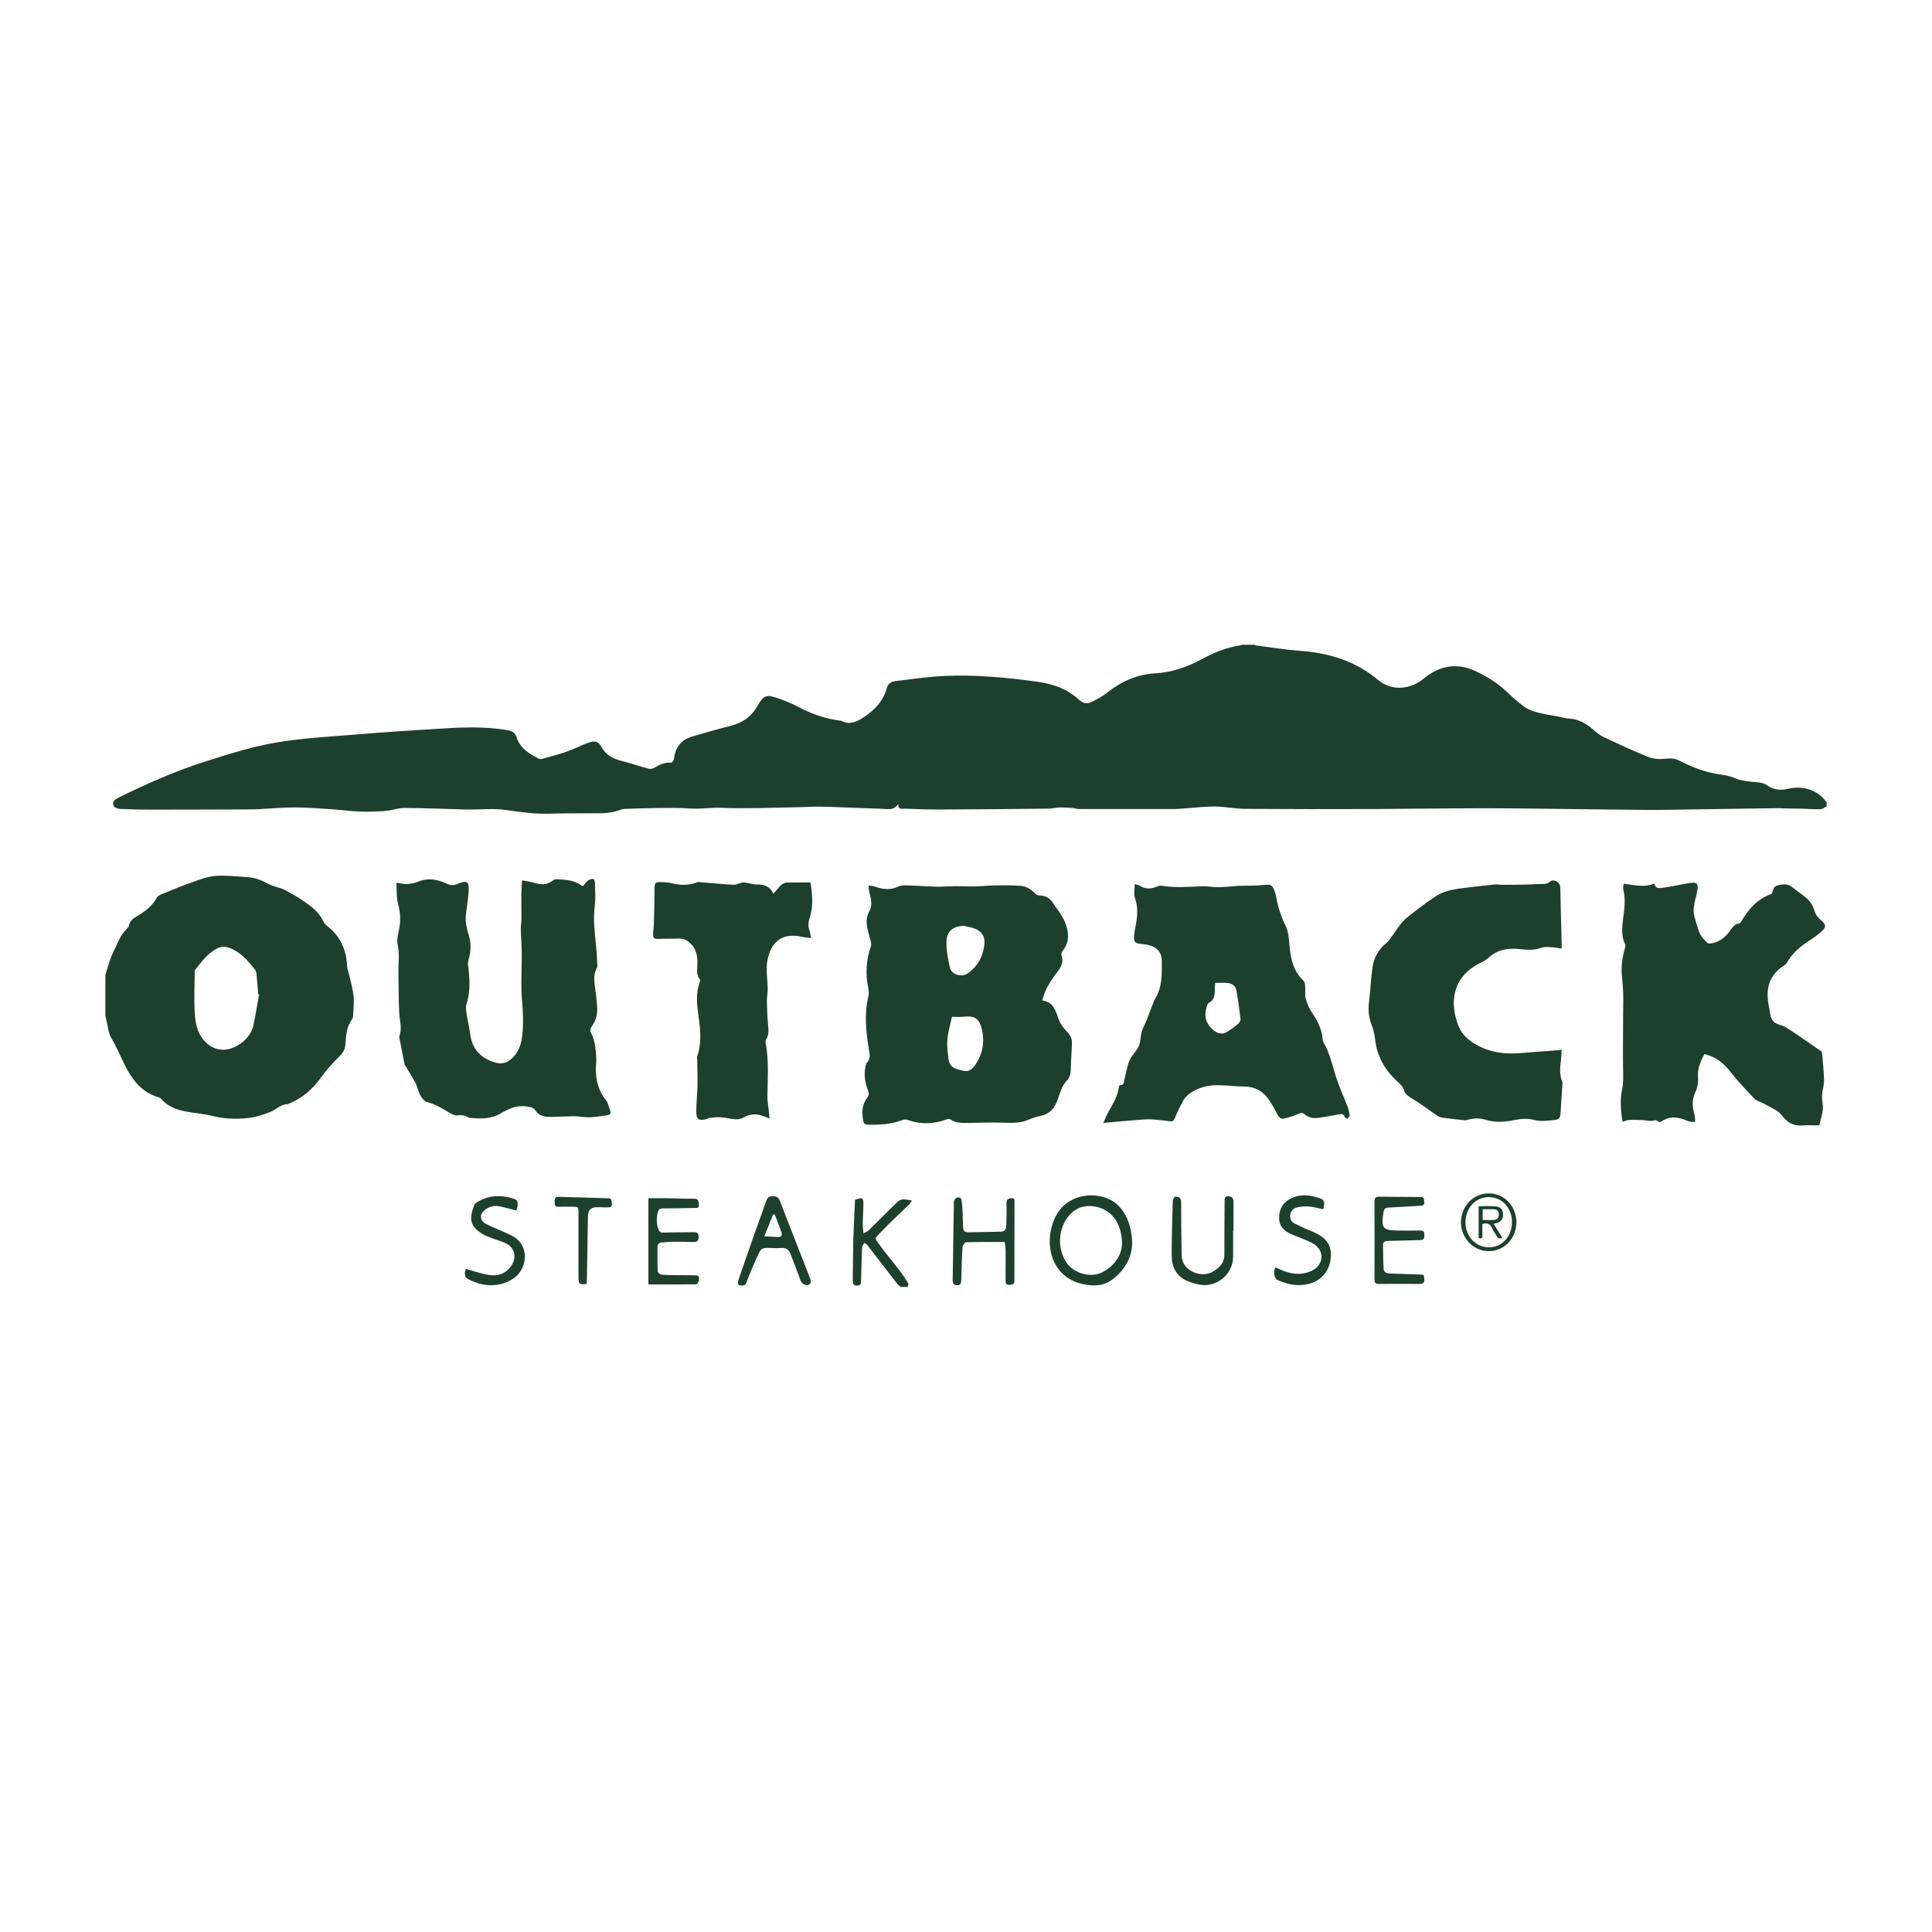
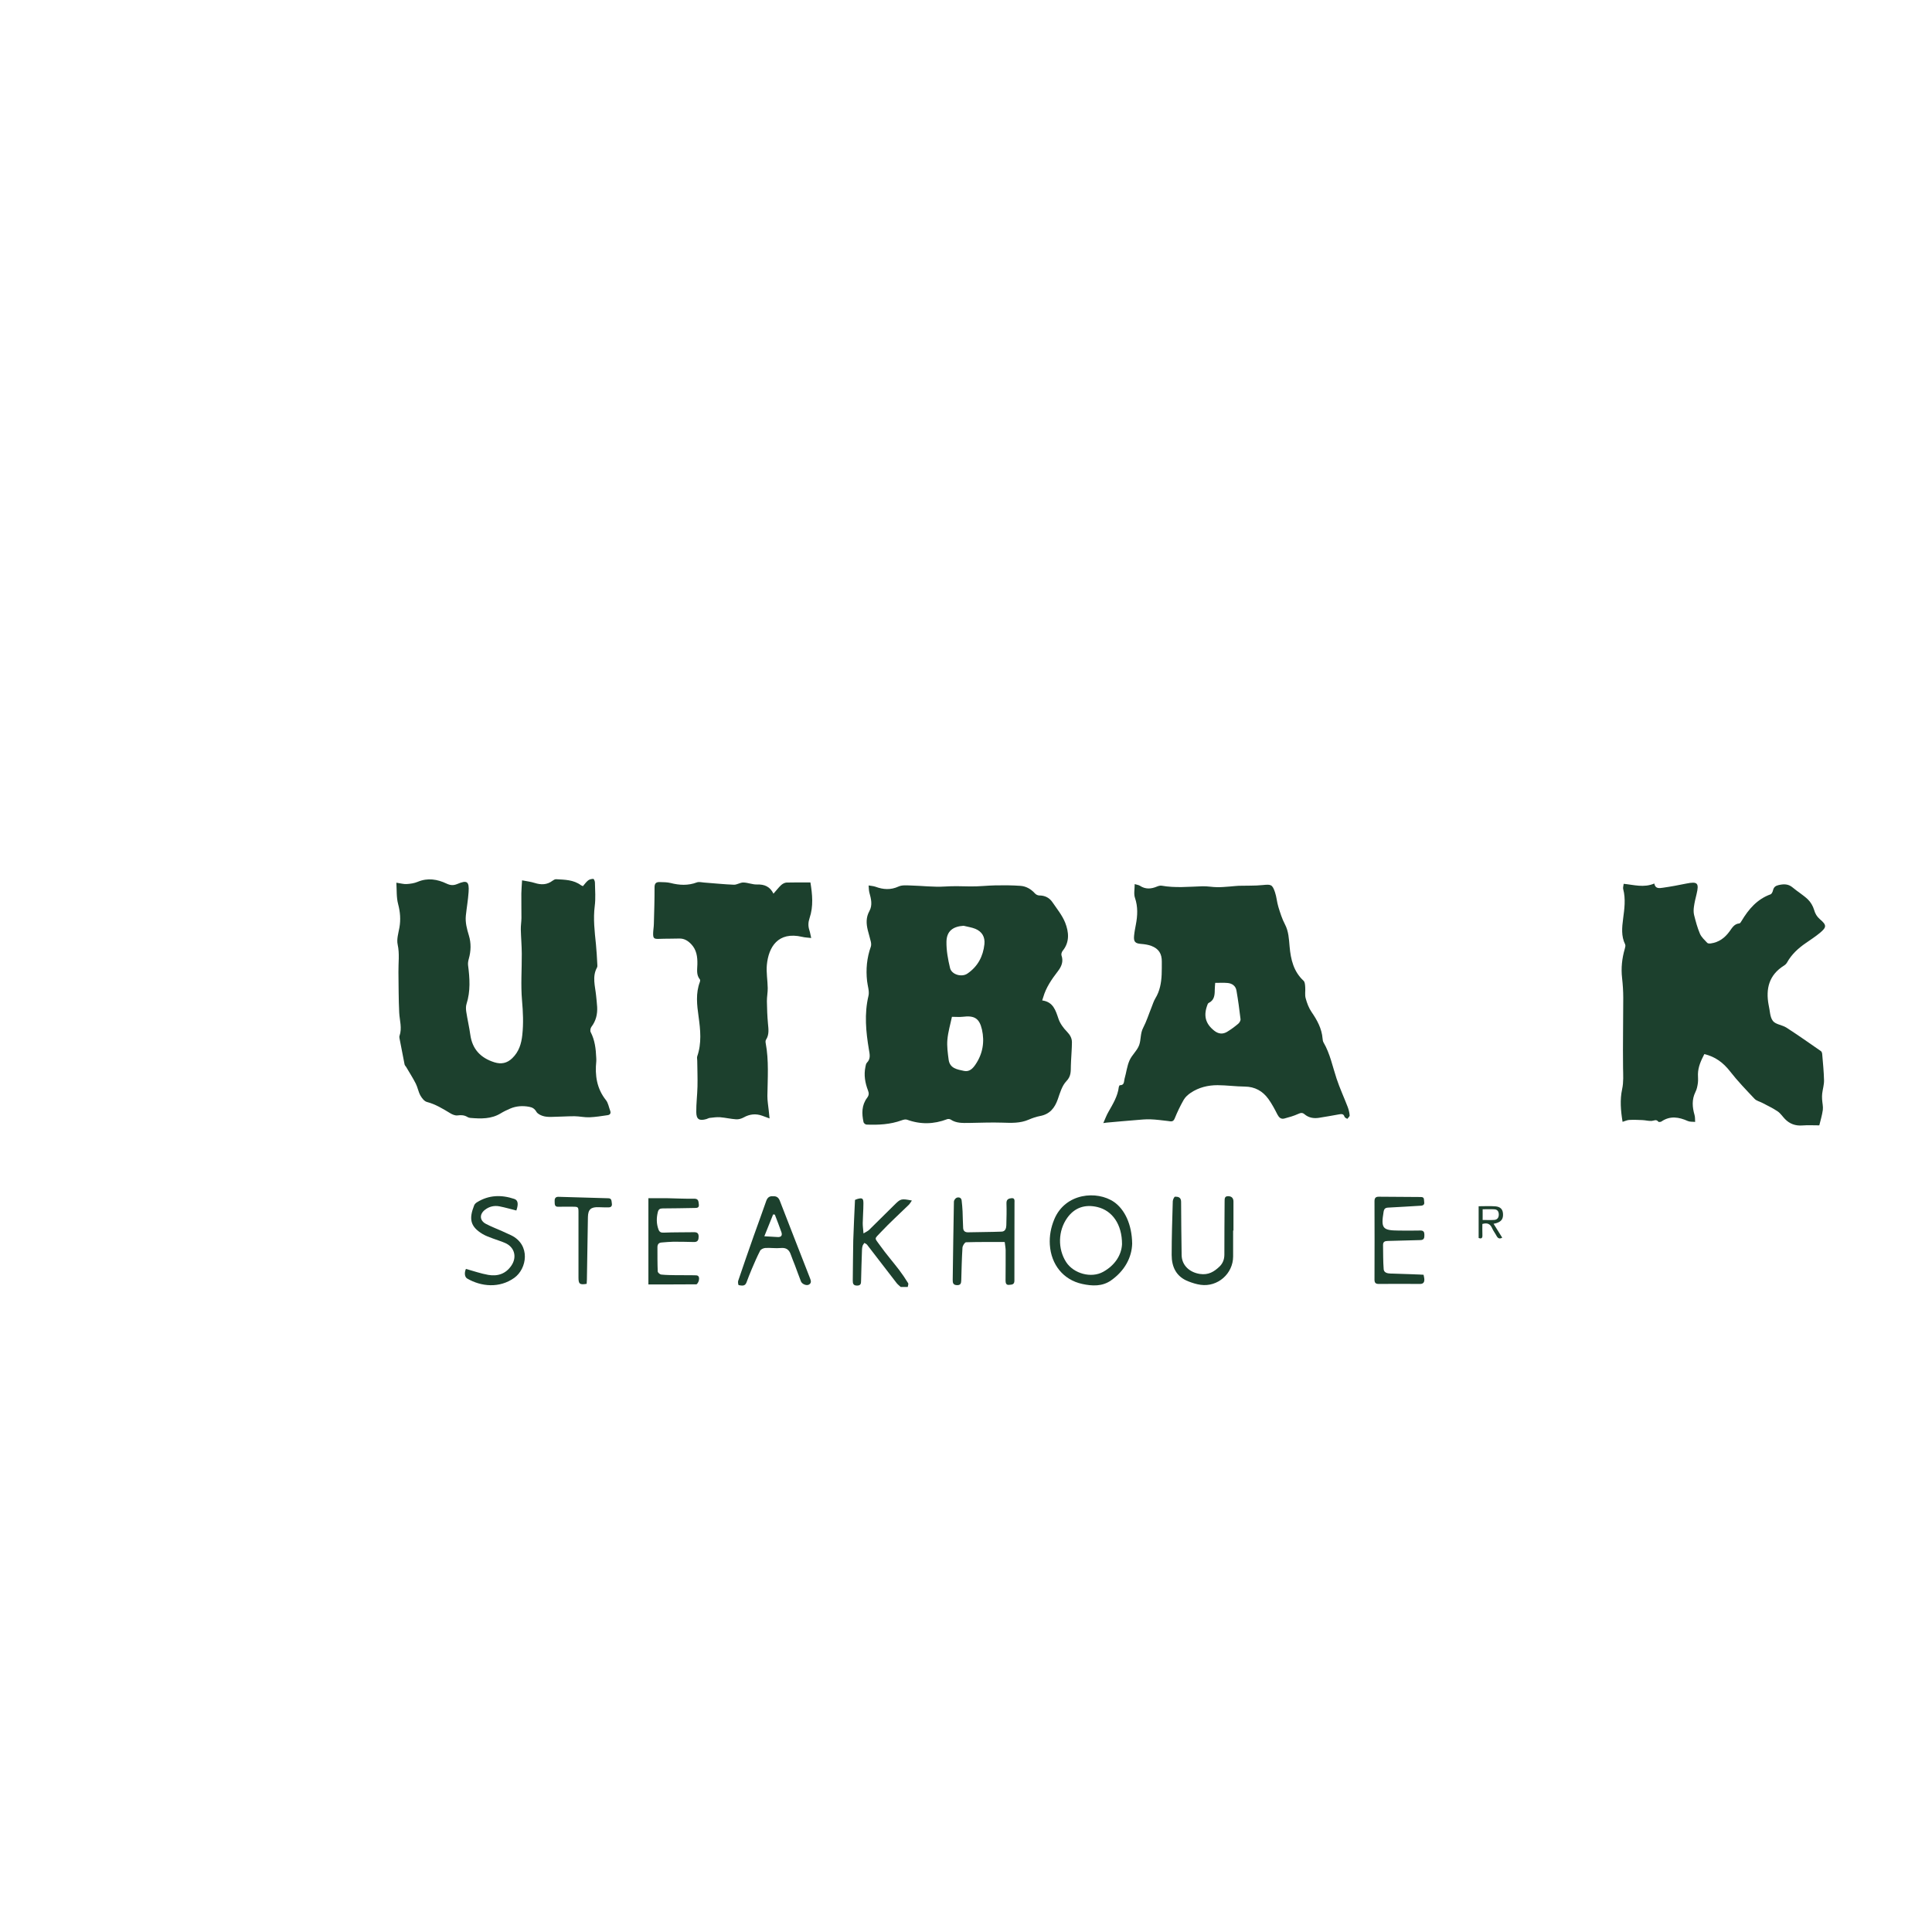
<svg xmlns="http://www.w3.org/2000/svg" version="1.1" id="Layer_1" x="0px" y="0px" viewBox="0 0 399.6 399.6" style="enable-background:new 0 0 399.6 399.6;" xml:space="preserve">
  <style type="text/css">
	.st0{fill:#1C402D;}
</style>
  <g id="OwVh1K.tif">
    <g>
-       <path class="st0" d="M377.8,166.79c-0.42,0.2-0.84,0.57-1.27,0.58c-1.3,0.04-2.6-0.07-3.9-0.11c-0.57-0.02-1.14-0.01-1.71-0.02    c-0.78-0.01-1.56-0.03-2.34-0.05c-0.21,0-0.42-0.04-0.63-0.04c-5.89,0.09-11.78,0.18-17.67,0.26c-3.25,0.05-6.5,0.12-9.75,0.1    c-5.44-0.03-10.87-0.12-16.31-0.18c-5.9-0.06-11.79-0.17-17.69-0.16c-7.35,0.01-14.71,0.13-22.06,0.16    c-8.96,0.03-17.92,0.03-26.88-0.03c-2.09-0.01-4.17-0.46-6.26-0.49c-2.02-0.02-4.05,0.24-6.08,0.38    c-0.79,0.05-1.57,0.14-2.36,0.14c-6.6,0.01-13.19,0.01-19.79,0c-0.44,0-0.88-0.2-1.32-0.23c-0.89-0.06-1.79-0.11-2.69-0.09    c-0.69,0.02-1.37,0.23-2.06,0.24c-7.41,0.08-14.83,0.15-22.24,0.18c-2.52,0.01-5.05-0.05-7.56-0.17    c-0.53-0.02-1.49,0.35-1.45-0.99c-0.86,1.42-2.15,1.06-3.31,1.02c-4.22-0.13-8.43-0.34-12.65-0.45c-1.7-0.04-3.4,0.11-5.1,0.13    c-5.22,0.08-10.46,0.32-15.67,0.11c-2.18-0.09-4.3,0.32-6.47,0.14c-2.17-0.18-4.37-0.12-6.56-0.1c-2.22,0.02-4.44,0.11-6.65,0.18    c-0.33,0.01-0.68,0.05-0.98,0.17c-1.76,0.71-3.6,0.76-5.46,0.75c-3.16-0.01-6.32-0.01-9.48,0.08c-3.06,0.09-6.04-0.38-9.05-0.79    c-2.34-0.32-4.76-0.07-7.14-0.08c-0.46,0-0.91,0-1.37-0.01c-4.09-0.11-8.18-0.29-12.27-0.31c-1.28-0.01-2.56,0.5-3.85,0.61    c-1.74,0.14-3.5,0.2-5.24,0.14c-1.97-0.07-3.92-0.35-5.89-0.48c-2.57-0.17-5.15-0.37-7.73-0.38c-2.38-0.01-4.76,0.23-7.15,0.35    c-0.61,0.03-1.21,0.06-1.82,0.06c-6.59,0.02-13.19,0.05-19.78,0.05c-2.42,0-4.85-0.04-7.27-0.14c-0.49-0.02-1.23-0.28-1.39-0.64    c-0.39-0.87,0.29-1.35,1.02-1.71c5.83-2.87,11.78-5.51,17.97-7.47c4.79-1.52,9.63-3.07,14.57-3.91    c5.88-0.99,11.89-1.28,17.85-1.77c4.99-0.42,10-0.72,15-1.04c5.07-0.33,10.13-0.64,15.18,0.28c0.88,0.16,1.47,0.51,1.76,1.45    c0.7,2.25,2.56,3.37,4.51,4.37c0.2,0.1,0.49,0.15,0.71,0.09c1.69-0.47,3.39-0.89,5.04-1.47c1.57-0.55,3.06-1.32,4.63-1.9    c1.21-0.45,2.06-0.26,2.66,0.87c0.97,1.85,2.56,2.52,4.42,2.98c1.79,0.45,3.54,1.08,5.32,1.55c0.38,0.1,0.9-0.03,1.26-0.24    c1.04-0.59,2.07-1.14,3.34-0.99c0.17,0.02,0.42-0.29,0.55-0.49c0.11-0.17,0.1-0.41,0.14-0.62c0.35-2.18,1.53-3.67,3.68-4.3    c2.59-0.75,5.18-1.53,7.8-2.17c2.52-0.61,4.44-1.87,5.76-4.18c1.31-2.28,1.87-2.41,4.37-1.54c1.4,0.49,2.79,1.05,4.1,1.75    c2.65,1.42,5.44,2.39,8.41,2.81c0.18,0.03,0.38,0.02,0.54,0.1c1.63,0.84,2.98,0.22,4.39-0.68c2.37-1.51,4.2-3.39,4.95-6.16    c0.25-0.93,0.94-1.32,1.81-1.42c3.23-0.37,6.45-0.88,9.69-1.04c6.67-0.33,13.3,0.28,19.89,1.22c1.55,0.22,3.12,0.62,4.56,1.23    c1.34,0.57,2.64,1.4,3.71,2.38c0.83,0.76,1.62,1.02,2.52,0.6c1.17-0.55,2.34-1.17,3.35-1.97c2.93-2.34,6.17-3.8,9.96-4.02    c3.45-0.2,6.67-1.3,9.68-2.95c2.51-1.37,5.09-2.42,7.92-2.83c0.08-0.01,0.15-0.09,0.23-0.13c0.91,0,1.82,0,2.74,0    c0.11,0.05,0.22,0.12,0.33,0.14c3.01,0.38,6.01,0.89,9.04,1.11c6,0.43,11.52,2.11,16.18,6.03c3.07,2.58,7.01,1.74,9.4-0.26    c3.14-2.62,6.78-3.42,10.7-1.6c2.53,1.17,4.82,2.66,6.84,4.6c1.11,1.07,2.29,2.1,3.56,2.98c0.76,0.53,1.74,0.81,2.66,1.05    c1.38,0.35,2.79,0.55,4.19,0.81c0.75,0.14,1.48,0.38,2.23,0.42c1.93,0.11,3.45,1.01,4.86,2.24c0.68,0.59,1.41,1.19,2.21,1.57    c3.05,1.43,6.1,2.86,9.22,4.11c1.04,0.42,2.32,0.51,3.45,0.38c1.07-0.12,2-0.12,2.97,0.38c2.57,1.33,5.24,2.38,8.13,2.81    c1.1,0.17,2.25,0.33,3.26,0.77c1.12,0.48,2.24,0.66,3.42,0.78c1.11,0.11,2.41,0.1,3.24,0.68c1.42,1.01,2.76,1.17,4.35,0.8    c3.37-0.77,6.35,0.3,8.1,2.85C377.8,166.3,377.8,166.55,377.8,166.79z" />
-       <path class="st0" d="M21.8,201.62c0.37-1.18,0.7-2.36,1.12-3.52c0.28-0.79,0.69-1.53,1.04-2.29c0.35-0.74,0.67-1.5,1.08-2.2    c0.31-0.52,0.75-0.96,1.13-1.44c0.16-0.2,0.42-0.39,0.46-0.62c0.16-0.93,0.75-1.49,1.52-1.94c1.72-1,3.31-2.12,4.29-3.97    c0.23-0.43,0.92-0.65,1.44-0.87c1.9-0.78,3.8-1.57,5.74-2.25c1.56-0.55,3.16-1.19,4.78-1.34c2.04-0.18,4.12,0.07,6.18,0.19    c0.9,0.06,1.83,0.17,2.69,0.44c0.88,0.28,1.69,0.78,2.55,1.17c0.32,0.14,0.65,0.25,0.98,0.36c0.67,0.23,1.38,0.36,1.99,0.68    c1.33,0.7,2.66,1.43,3.9,2.28c1.62,1.12,3.24,2.27,4.12,4.15c0.18,0.39,0.47,0.78,0.81,1.04c2.75,2.1,4.03,4.92,4.17,8.33    c0.03,0.72,0.35,1.43,0.51,2.15c0.3,1.38,0.71,2.76,0.84,4.15c0.12,1.32-0.05,2.67-0.11,4.01c-0.01,0.2-0.05,0.44-0.16,0.6    c-1.12,1.53-1.32,3.31-1.41,5.11c-0.05,1.1-0.46,1.87-1.27,2.66c-1.41,1.37-2.72,2.87-3.87,4.46c-1.71,2.35-3.78,4.17-6.48,5.27    c-0.11,0.05-0.22,0.15-0.33,0.15c-1.45-0.03-2.36,1.12-3.56,1.59c-1.51,0.59-3.11,1.11-4.71,1.28c-2.47,0.27-4.95,0.17-7.41-0.46    c-1.78-0.45-3.65-0.55-5.46-0.91c-1.93-0.38-3.75-1.04-5.06-2.65c-0.14-0.17-0.4-0.26-0.63-0.32c-2.11-0.59-3.72-1.88-5.02-3.59    c-0.48-0.63-0.92-1.29-1.3-1.98c-1.16-2.15-2.03-4.44-3.3-6.56c-0.67-1.12-0.75-2.6-1.09-3.91c-0.07-0.29-0.12-0.59-0.18-0.88    C21.8,207.22,21.8,204.42,21.8,201.62z M53.59,205.67c-0.06-0.02-0.12-0.03-0.19-0.05c-0.09-1.18-0.17-2.36-0.29-3.54    c-0.05-0.51-0.05-1.12-0.33-1.48c-1.44-1.84-2.96-3.62-5.24-4.52c-1.01-0.4-1.92-0.34-2.86,0.2c-1.82,1.04-3.03,2.68-4.28,4.28    c-0.09,0.11-0.12,0.28-0.12,0.43c-0.02,2.78-0.17,5.57-0.01,8.34c0.12,2.08,0.42,4.14,1.96,5.9c2,2.29,4.69,2.34,6.96,0.98    c1.59-0.95,2.84-2.32,3.24-4.22C52.87,209.89,53.21,207.77,53.59,205.67z" />
-       <path class="st0" d="M186.3,266.19c-0.28-0.26-0.6-0.5-0.84-0.8c-2.05-2.64-4.07-5.3-6.12-7.94c-0.13-0.17-0.37-0.25-0.56-0.37    c-0.12,0.19-0.29,0.37-0.36,0.58c-0.09,0.25-0.12,0.53-0.13,0.8c-0.07,2.13-0.15,4.25-0.19,6.38c-0.01,0.6-0.02,1.06-0.83,1.06    c-0.77,0-0.9-0.4-0.89-1.04c0.05-2.76,0.03-5.53,0.1-8.29c0.08-2.79,0.24-5.58,0.36-8.39c0.15-0.06,0.28-0.13,0.42-0.17    c1.1-0.32,1.33-0.19,1.32,0.94c0,1.34-0.12,2.67-0.14,4.01c-0.01,0.63,0.09,1.25,0.16,2.15c0.52-0.32,0.89-0.47,1.16-0.73    c1.74-1.7,3.46-3.41,5.19-5.13c1.35-1.34,1.43-1.37,3.66-0.94c-0.26,0.36-0.43,0.68-0.68,0.92c-1.91,1.87-3.9,3.66-5.73,5.61    c-1.44,1.53-1.38,1.08-0.14,2.82c1.23,1.73,2.64,3.34,3.93,5.03c0.66,0.87,1.27,1.78,1.84,2.71c0.11,0.18-0.05,0.53-0.08,0.79    C187.28,266.19,186.79,266.19,186.3,266.19z" />
+       <path class="st0" d="M186.3,266.19c-0.28-0.26-0.6-0.5-0.84-0.8c-2.05-2.64-4.07-5.3-6.12-7.94c-0.13-0.17-0.37-0.25-0.56-0.37    c-0.12,0.19-0.29,0.37-0.36,0.58c-0.09,0.25-0.12,0.53-0.13,0.8c-0.07,2.13-0.15,4.25-0.19,6.38c-0.01,0.6-0.02,1.06-0.83,1.06    c-0.77,0-0.9-0.4-0.89-1.04c0.05-2.76,0.03-5.53,0.1-8.29c0.08-2.79,0.24-5.58,0.36-8.39c0.15-0.06,0.28-0.13,0.42-0.17    c1.1-0.32,1.33-0.19,1.32,0.94c0,1.34-0.12,2.67-0.14,4.01c-0.01,0.63,0.09,1.25,0.16,2.15c0.52-0.32,0.89-0.47,1.16-0.73    c1.74-1.7,3.46-3.41,5.19-5.13c1.35-1.34,1.43-1.37,3.66-0.94c-0.26,0.36-0.43,0.68-0.68,0.92c-1.91,1.87-3.9,3.66-5.73,5.61    c-1.44,1.53-1.38,1.08-0.14,2.82c1.23,1.73,2.64,3.34,3.93,5.03c0.66,0.87,1.27,1.78,1.84,2.71c0.11,0.18-0.05,0.53-0.08,0.79    C187.28,266.19,186.79,266.19,186.3,266.19" />
      <path class="st0" d="M215.56,206.92c2.29,0.31,2.78,2.06,3.38,3.83c0.33,0.96,1.01,1.88,1.73,2.62c0.64,0.66,1.05,1.35,1.04,2.23    c-0.01,1.27-0.12,2.55-0.18,3.82c-0.02,0.33-0.03,0.67-0.04,1c-0.03,1.13,0.08,2.16-0.92,3.19c-0.91,0.95-1.33,2.43-1.78,3.74    c-0.64,1.83-1.67,3.11-3.68,3.48c-0.8,0.15-1.59,0.43-2.34,0.75c-1.77,0.77-3.59,0.68-5.46,0.62c-2.3-0.08-4.61,0.03-6.91,0.06    c-1.3,0.01-2.61,0.08-3.77-0.7c-0.19-0.12-0.53-0.16-0.74-0.07c-2.75,1.05-5.5,1.11-8.28,0.1c-0.32-0.12-0.77,0-1.12,0.13    c-2.36,0.86-4.81,0.98-7.28,0.88c-0.21-0.01-0.55-0.28-0.6-0.49c-0.39-1.77-0.41-3.52,0.74-5.05c0.38-0.51,0.41-0.92,0.19-1.49    c-0.61-1.58-0.9-3.22-0.54-4.91c0.06-0.29,0.11-0.66,0.3-0.85c0.83-0.82,0.58-1.76,0.42-2.72c-0.62-3.7-0.98-7.39-0.09-11.13    c0.22-0.94-0.18-2.03-0.29-3.05c-0.27-2.42-0.05-4.79,0.77-7.09c0.11-0.31,0.08-0.71,0.01-1.04c-0.18-0.8-0.44-1.58-0.63-2.37    c-0.33-1.36-0.4-2.66,0.33-3.97c0.68-1.23,0.35-2.53,0-3.81c-0.13-0.47-0.11-0.99-0.16-1.49c0.48,0.09,0.98,0.11,1.43,0.27    c1.6,0.59,3.13,0.7,4.76-0.05c0.74-0.34,1.72-0.23,2.59-0.21c2.34,0.06,4.68,0.36,7,0.21c1.76-0.12,3.5-0.05,5.25-0.02    c1.76,0.03,3.51-0.19,5.27-0.22c1.7-0.03,3.4-0.02,5.09,0.1c1.18,0.08,2.19,0.66,3,1.56c0.21,0.24,0.6,0.43,0.91,0.43    c1.17,0,2.09,0.47,2.72,1.4c0.94,1.38,2.04,2.72,2.64,4.24c0.74,1.9,0.97,3.97-0.51,5.79c-0.2,0.24-0.35,0.7-0.26,0.96    c0.45,1.28,0,2.32-0.76,3.3c-1.26,1.64-2.44,3.34-3.02,5.37C215.72,206.41,215.67,206.55,215.56,206.92z M196.89,210.31    c-0.32,1.54-0.8,3.12-0.94,4.74c-0.12,1.36,0.08,2.76,0.26,4.13c0.25,1.82,1.8,2.02,3.19,2.32c1.13,0.24,1.84-0.54,2.38-1.35    c1.48-2.19,1.9-4.65,1.32-7.21c-0.53-2.33-1.58-2.94-3.96-2.64C198.46,210.38,197.76,210.31,196.89,210.31z M199.3,191.48    c-2.21,0.14-3.5,1.11-3.54,3.29c-0.03,1.82,0.31,3.67,0.74,5.45c0.34,1.38,2.43,1.95,3.59,1.15c2.14-1.46,3.25-3.55,3.52-6.09    c0.15-1.49-0.49-2.59-1.88-3.17C200.97,191.8,200.12,191.69,199.3,191.48z" />
      <path class="st0" d="M376.29,232.76c-1.23,0-2.37-0.07-3.5,0.02c-1.43,0.11-2.62-0.32-3.6-1.33c-0.51-0.52-0.92-1.18-1.51-1.58    c-0.99-0.67-2.08-1.18-3.14-1.74c-0.54-0.29-1.23-0.43-1.63-0.85c-1.75-1.85-3.53-3.69-5.09-5.7c-1.39-1.78-3.03-3.02-5.31-3.56    c-0.66,1.29-1.29,2.61-1.32,4.14c-0.01,0.61,0.07,1.22-0.01,1.82c-0.09,0.63-0.21,1.3-0.5,1.86c-0.79,1.59-0.66,3.16-0.19,4.79    c0.13,0.45,0.08,0.95,0.12,1.42c-0.51-0.06-1.07,0.01-1.52-0.19c-1.85-0.82-3.65-1.13-5.45,0.1c-0.16,0.11-0.57,0.14-0.64,0.05    c-0.43-0.58-0.9-0.2-1.38-0.17c-0.62,0.04-1.26-0.14-1.89-0.17c-0.92-0.04-1.84-0.08-2.76-0.03c-0.43,0.02-0.86,0.24-1.37,0.39    c-0.38-2.31-0.57-4.55-0.09-6.76c0.32-1.49,0.21-2.94,0.19-4.42c-0.06-4.83,0.04-9.66,0.04-14.49c0-1.35-0.09-2.71-0.24-4.06    c-0.24-2.06-0.02-4.06,0.55-6.03c0.09-0.31,0.2-0.71,0.08-0.95c-0.84-1.71-0.65-3.49-0.42-5.28c0.27-2.05,0.56-4.09,0.02-6.15    c-0.08-0.3,0.05-0.65,0.1-1.09c2.11,0.21,4.18,0.86,6.33-0.06c0.21,1.14,1.07,0.97,1.79,0.87c1.62-0.23,3.23-0.53,4.83-0.86    c2.33-0.47,2.68-0.12,2.12,2.2c-0.21,0.85-0.42,1.71-0.54,2.58c-0.08,0.56-0.1,1.17,0.03,1.71c0.33,1.31,0.68,2.64,1.21,3.88    c0.31,0.72,0.96,1.3,1.51,1.89c0.14,0.15,0.49,0.15,0.74,0.12c1.67-0.23,2.9-1.15,3.87-2.48c0.53-0.72,0.96-1.57,2.04-1.66    c0.17-0.01,0.34-0.32,0.46-0.52c1.45-2.42,3.21-4.49,5.98-5.49c0.25-0.09,0.45-0.53,0.52-0.85c0.15-0.62,0.5-0.91,1.09-1.05    c1.07-0.26,2.06-0.3,2.98,0.49c1.02,0.86,2.19,1.55,3.14,2.46c0.58,0.56,1.05,1.37,1.28,2.15c0.23,0.8,0.57,1.39,1.19,1.93    c1.45,1.24,1.45,1.65-0.03,2.88c-0.91,0.75-1.91,1.4-2.88,2.07c-1.57,1.08-2.94,2.34-3.88,4.03c-0.14,0.25-0.38,0.48-0.63,0.63    c-3.08,1.93-3.8,4.77-3.17,8.14c0.01,0.03,0.01,0.06,0.02,0.09c0.26,1.09,0.23,2.4,0.86,3.21c0.57,0.74,1.91,0.82,2.79,1.38    c2.42,1.56,4.77,3.22,7.14,4.86c0.16,0.11,0.25,0.39,0.27,0.61c0.15,1.81,0.34,3.62,0.38,5.43c0.02,0.91-0.27,1.82-0.38,2.74    c-0.05,0.39-0.04,0.79-0.02,1.19c0.04,0.74,0.24,1.5,0.15,2.21C376.86,230.72,376.51,231.83,376.29,232.76z" />
      <path class="st0" d="M228.2,232.29c0.4-0.89,0.66-1.63,1.05-2.3c0.93-1.64,1.93-3.24,2.16-5.17c0.02-0.13,0.14-0.36,0.21-0.36    c0.99,0.02,0.82-0.81,0.98-1.36c0.36-1.25,0.5-2.59,1.02-3.77c0.5-1.14,1.59-2.03,2-3.18c0.4-1.12,0.21-2.4,0.82-3.56    c0.71-1.36,1.17-2.85,1.75-4.28c0.24-0.6,0.43-1.24,0.76-1.79c0.94-1.53,1.24-3.21,1.32-4.96c0.04-0.88,0.02-1.76,0.03-2.64    c0.02-1.65-0.62-2.69-2.17-3.28c-0.67-0.25-1.41-0.35-2.13-0.41c-1.18-0.09-1.55-0.43-1.44-1.64c0.07-0.78,0.22-1.56,0.37-2.34    c0.36-1.87,0.45-3.7-0.19-5.57c-0.27-0.79-0.05-1.76-0.05-2.82c0.53,0.16,0.84,0.19,1.07,0.34c1.16,0.77,2.34,0.68,3.56,0.16    c0.29-0.12,0.65-0.22,0.94-0.17c2.82,0.5,5.63,0.21,8.46,0.12c1.01-0.03,2.03,0.18,3.05,0.19c0.87,0.01,1.75-0.08,2.62-0.14    c0.6-0.04,1.2-0.13,1.8-0.15c1.66-0.05,3.33,0.02,4.97-0.15c1.71-0.17,1.99-0.16,2.55,1.49c0.33,0.97,0.39,2.03,0.69,3.01    c0.38,1.24,0.77,2.49,1.37,3.63c0.77,1.47,0.82,3.04,0.96,4.6c0.24,2.67,0.82,5.15,2.89,7.07c0.29,0.27,0.31,0.89,0.34,1.35    c0.06,0.75-0.11,1.56,0.09,2.26c0.27,1,0.65,2.02,1.23,2.86c1.15,1.68,2.1,3.4,2.27,5.48c0.02,0.27,0.06,0.56,0.19,0.79    c1.37,2.34,1.87,4.98,2.71,7.51c0.66,1.98,1.54,3.88,2.29,5.83c0.21,0.56,0.36,1.16,0.41,1.75c0.02,0.23-0.31,0.49-0.49,0.73    c-0.2-0.14-0.51-0.25-0.57-0.43c-0.2-0.66-0.64-0.59-1.15-0.5c-1.37,0.25-2.75,0.49-4.13,0.71c-1.1,0.17-2.13,0-3-0.74    c-0.43-0.37-0.78-0.3-1.29-0.07c-0.92,0.42-1.91,0.7-2.89,0.96c-0.68,0.17-1.09-0.2-1.42-0.83c-0.56-1.11-1.15-2.22-1.87-3.22    c-1.18-1.63-2.78-2.54-4.88-2.56c-1.88-0.02-3.76-0.28-5.64-0.29c-1.97,0-3.87,0.46-5.53,1.57c-0.57,0.38-1.13,0.88-1.46,1.45    c-0.71,1.24-1.33,2.54-1.87,3.87c-0.33,0.81-0.84,0.58-1.4,0.52c-1.22-0.14-2.45-0.31-3.67-0.35c-0.98-0.03-1.97,0.08-2.95,0.16    c-1.93,0.15-3.86,0.33-5.79,0.5C228.92,232.18,228.72,232.22,228.2,232.29z M251.34,203.29c-0.03,0.51-0.09,0.99-0.09,1.47    c0,1.1-0.11,2.14-1.27,2.69c-0.09,0.04-0.17,0.16-0.2,0.26c-0.92,2.32-0.48,4.01,1.36,5.47c0.87,0.69,1.77,0.78,2.69,0.22    c0.8-0.49,1.56-1.05,2.27-1.65c0.26-0.22,0.52-0.65,0.48-0.96c-0.23-1.98-0.5-3.95-0.84-5.91c-0.17-0.99-0.92-1.49-1.87-1.57    C253.07,203.24,252.25,203.29,251.34,203.29z" />
      <path class="st0" d="M81.98,182.57c0.89,0.13,1.52,0.32,2.14,0.28c0.77-0.05,1.57-0.16,2.27-0.46c2.08-0.87,4.06-0.54,5.98,0.37    c0.77,0.36,1.4,0.42,2.21,0.08c2.03-0.86,2.49-0.54,2.34,1.67c-0.11,1.63-0.4,3.25-0.57,4.88c-0.14,1.42,0.22,2.75,0.63,4.1    c0.48,1.57,0.44,3.22-0.02,4.83c-0.12,0.42-0.2,0.89-0.15,1.31c0.35,2.7,0.53,5.37-0.32,8.03c-0.16,0.5-0.13,1.09-0.05,1.62    c0.24,1.58,0.61,3.13,0.83,4.71c0.41,3.03,2.16,4.84,5,5.73c1.39,0.43,2.6,0.2,3.68-0.85c1.38-1.33,1.89-2.99,2.08-4.82    c0.26-2.39,0.15-4.75-0.06-7.15c-0.28-3.19-0.03-6.43-0.05-9.65c-0.01-1.67-0.16-3.33-0.2-5c-0.02-0.78,0.12-1.57,0.13-2.35    c0.01-1.7-0.04-3.4-0.02-5.1c0.01-0.81,0.09-1.62,0.15-2.72c0.98,0.19,1.82,0.29,2.61,0.54c1.33,0.42,2.56,0.41,3.71-0.47    c0.2-0.15,0.48-0.31,0.72-0.3c1.79,0.1,3.6,0.1,5.14,1.24c0.09,0.07,0.22,0.1,0.41,0.19c0.35-0.4,0.66-0.86,1.08-1.19    c0.28-0.22,0.71-0.31,1.07-0.31c0.12,0,0.33,0.48,0.33,0.74c0.03,1.63,0.17,3.28-0.04,4.88c-0.34,2.66-0.02,5.27,0.25,7.9    c0.14,1.36,0.2,2.72,0.28,4.09c0.01,0.24,0.05,0.53-0.06,0.72c-1.04,1.9-0.38,3.85-0.19,5.79c0.07,0.79,0.18,1.57,0.22,2.36    c0.08,1.5-0.24,2.88-1.18,4.11c-0.2,0.26-0.31,0.82-0.16,1.1c0.87,1.67,1.07,3.46,1.15,5.3c0.01,0.24,0.03,0.49,0.01,0.73    c-0.3,2.92,0.09,5.64,2,8.04c0.47,0.59,0.59,1.45,0.87,2.18c0.2,0.52,0,0.85-0.51,0.93c-1.25,0.18-2.51,0.39-3.77,0.44    c-1.02,0.04-2.06-0.21-3.09-0.22c-1.6,0-3.2,0.12-4.8,0.14c-0.6,0.01-1.24-0.02-1.8-0.21c-0.48-0.16-1.06-0.45-1.29-0.86    c-0.37-0.63-0.82-0.9-1.49-1.02c-1.35-0.25-2.67-0.17-3.93,0.37c-0.67,0.29-1.33,0.6-1.95,0.98c-1.96,1.2-4.1,1.13-6.26,0.95    c-0.21-0.02-0.43-0.07-0.61-0.18c-0.65-0.41-1.31-0.44-2.07-0.34c-0.48,0.07-1.08-0.19-1.52-0.46c-1.53-0.92-3.04-1.86-4.81-2.32    c-0.54-0.14-1.05-0.8-1.35-1.34c-0.42-0.76-0.56-1.67-0.95-2.45c-0.6-1.18-1.32-2.3-1.99-3.44c-0.11-0.18-0.29-0.34-0.33-0.53    c-0.36-1.78-0.7-3.57-1.04-5.36c-0.03-0.18-0.07-0.38-0.01-0.54c0.57-1.62,0.02-3.21-0.06-4.82c-0.14-2.79-0.12-5.58-0.16-8.38    c-0.03-1.9,0.26-3.77-0.16-5.7c-0.24-1.09,0.15-2.34,0.36-3.5c0.29-1.65,0.17-3.21-0.26-4.85    C81.97,185.61,82.08,184.09,81.98,182.57z" />
-       <path class="st0" d="M322.99,196.19c-0.78-0.11-1.41-0.25-2.04-0.27c-0.72-0.03-1.52-0.14-2.16,0.11    c-1.53,0.59-3.05,0.41-4.59,0.26c-2.4-0.24-4.58,0.15-6.41,1.88c-0.52,0.49-1.22,0.79-1.87,1.12c-4.95,2.52-6.1,7.17-4.65,11.79    c0.05,0.17,0.12,0.34,0.17,0.52c0.61,1.92,1.77,3.2,3.58,4.29c3.29,1.99,6.72,2.22,10.34,1.86c1.66-0.17,3.33-0.25,5-0.38    c0.82-0.06,1.64-0.15,2.64-0.24c-0.07,0.96-0.08,1.68-0.17,2.39c-0.19,1.4-0.28,2.78,0.25,4.13c0.05,0.14,0.1,0.3,0.09,0.44    c-0.13,2.12-0.3,4.23-0.41,6.35c-0.04,0.76-0.39,1.11-1.09,1.19c-1.49,0.16-2.93,0.4-4.49-0.02c-1.23-0.33-2.66-0.2-3.94,0.05    c-1.97,0.4-3.87,0.56-5.83-0.02c-1.3-0.38-2.63-0.44-3.95,0.01c-0.17,0.06-0.36,0.08-0.53,0.06c-1.57-0.17-3.13-0.34-4.69-0.56    c-0.34-0.05-0.71-0.2-0.99-0.4c-1.24-0.85-2.45-1.75-3.7-2.6c-0.75-0.51-1.56-0.94-2.29-1.47c-0.35-0.26-0.74-0.65-0.83-1.05    c-0.22-0.94-0.88-1.45-1.53-2.05c-2.48-2.31-4.07-5.09-4.47-8.51c-0.12-1.02-0.33-2.06-0.7-3c-0.63-1.57-0.79-3.12-0.58-4.79    c0.3-2.44,0.39-4.9,0.75-7.33c0.29-2.01,1.32-3.69,2.94-4.98c0.37-0.29,0.62-0.74,0.91-1.12c1.04-1.34,1.87-2.94,3.15-3.98    c2-1.61,4.06-3.2,6.22-4.59c1.89-1.22,4.16-1.43,6.37-1.7c1.93-0.23,3.86-0.46,5.79-0.65c0.44-0.04,0.9,0.08,1.35,0.08    c1.7,0,3.39-0.02,5.09-0.05c0.97-0.02,1.94-0.13,2.91-0.11c0.7,0.01,1.3,0.02,1.93-0.48c0.8-0.64,1.99-0.03,2.13,0.99    c0.06,0.42,0.04,0.85,0.05,1.27c0.09,3.54,0.17,7.07,0.26,10.61C322.99,195.51,322.99,195.78,322.99,196.19z" />
      <path class="st0" d="M159.98,184.84c0.63-0.71,1.07-1.3,1.6-1.79c0.29-0.26,0.72-0.49,1.1-0.51c1.62-0.05,3.25-0.02,4.94-0.02    c0.4,2.45,0.65,4.93-0.17,7.35c-0.3,0.9-0.33,1.68-0.04,2.55c0.15,0.45,0.22,0.94,0.37,1.59c-0.71-0.09-1.3-0.1-1.87-0.24    c-5.01-1.17-6.95,2.13-7.3,5.8c-0.15,1.58,0.16,3.21,0.18,4.81c0.01,0.9-0.18,1.81-0.17,2.71c0.02,1.54,0.08,3.08,0.22,4.62    c0.11,1.16,0.28,2.29-0.41,3.35c-0.11,0.17-0.11,0.47-0.06,0.69c0.68,3.62,0.4,7.27,0.35,10.91c-0.01,1.01,0.18,2.02,0.28,3.03    c0.05,0.5,0.1,0.99,0.17,1.64c-0.62-0.23-1.07-0.4-1.52-0.56c-1.34-0.48-2.6-0.34-3.85,0.36c-0.45,0.25-1.03,0.41-1.53,0.38    c-1.11-0.07-2.21-0.34-3.33-0.43c-0.71-0.05-1.44,0.06-2.15,0.14c-0.23,0.02-0.45,0.18-0.68,0.24c-1.48,0.42-2.09,0.07-2.1-1.46    c-0.02-1.75,0.21-3.51,0.25-5.27c0.04-1.78-0.03-3.57-0.05-5.35c0-0.3-0.09-0.63,0-0.9c0.94-2.71,0.66-5.46,0.28-8.2    c-0.34-2.42-0.63-4.83,0.27-7.2c0.06-0.15,0.08-0.4,0-0.5c-0.79-0.96-0.54-2.07-0.52-3.15c0.03-1.53-0.16-2.98-1.28-4.15    c-0.67-0.7-1.44-1.19-2.47-1.16c-1.39,0.05-2.78,0.01-4.16,0.07c-1.07,0.04-1.27-0.1-1.24-1.21c0.02-0.64,0.14-1.27,0.15-1.91    c0.07-2.51,0.15-5.03,0.14-7.54c0-0.81,0.32-1.11,1.05-1.09c0.75,0.03,1.53,0.01,2.25,0.19c1.84,0.47,3.63,0.57,5.45-0.12    c0.44-0.16,1-0.01,1.5,0.03c2.05,0.15,4.1,0.37,6.16,0.45c0.65,0.02,1.32-0.48,1.97-0.46c0.95,0.02,1.9,0.45,2.84,0.41    C158.1,182.9,159.23,183.34,159.98,184.84z" />
      <path class="st0" d="M234.17,257.21c-0.07,2.84-1.53,5.63-4.37,7.62c-1.82,1.28-3.91,1.18-5.97,0.73    c-3.88-0.84-6.43-3.98-6.69-8.13c-0.11-1.82,0.22-3.55,0.92-5.24c2.27-5.45,8.83-6.01,12.36-3.58    C232.61,250.14,234.11,253.21,234.17,257.21z M232.07,257.34c0.01-4.12-2.02-6.94-5.07-7.68c-2.61-0.63-4.75,0.13-6.25,2.22    c-1.92,2.68-2.01,6.42-0.23,9.17c1.54,2.37,5.18,3.39,7.66,2C230.63,261.69,231.96,259.56,232.07,257.34z" />
      <path class="st0" d="M159.91,247.42c0.63-0.03,1.1,0.2,1.38,0.93c2.06,5.34,4.16,10.67,6.24,16.01c0.19,0.49,0.38,1.02-0.24,1.35    c-0.5,0.26-1.41-0.12-1.63-0.68c-0.43-1.1-0.82-2.21-1.24-3.32c-0.28-0.74-0.6-1.46-0.85-2.2c-0.34-1.02-0.94-1.49-2.08-1.38    c-1.05,0.1-2.13-0.07-3.18-0.01c-0.38,0.02-0.93,0.26-1.09,0.57c-0.64,1.23-1.18,2.51-1.73,3.79c-0.39,0.92-0.75,1.85-1.1,2.79    c-0.31,0.83-1,0.63-1.6,0.54c-0.09-0.01-0.2-0.62-0.11-0.89c1.06-3.13,2.14-6.25,3.24-9.36c0.85-2.4,1.74-4.78,2.57-7.19    C158.75,247.68,159.14,247.36,159.91,247.42z M158.09,255.7c1.13,0.07,1.93,0.11,2.74,0.16c0.76,0.05,1.02-0.34,0.79-1.01    c-0.42-1.22-0.9-2.42-1.36-3.63c-0.12-0.01-0.23-0.03-0.35-0.04C159.34,252.59,158.77,254,158.09,255.7z" />
      <path class="st0" d="M294.44,263.66c0.06,0.36,0.16,0.68,0.16,1.01c0,0.56-0.24,0.89-0.88,0.89c-2.86-0.02-5.71-0.02-8.57,0    c-0.62,0-0.86-0.24-0.86-0.87c0.02-5.41,0.02-10.82,0-16.23c0-0.65,0.22-0.95,0.89-0.94c2.91,0.03,5.83,0.04,8.74,0.06    c0.78,0.01,0.57,0.66,0.65,1.07c0.08,0.46-0.18,0.7-0.69,0.73c-2.24,0.12-4.49,0.29-6.73,0.39c-0.64,0.03-0.87,0.24-0.98,0.88    c-0.56,3.4-0.23,3.85,3.13,3.87c1.49,0.01,2.98,0.03,4.47-0.01c0.69-0.02,0.84,0.35,0.84,0.9c-0.01,0.55,0,1.07-0.84,1.08    c-2.25,0.03-4.49,0.15-6.74,0.18c-0.64,0.01-0.98,0.19-0.97,0.85c0.03,1.67,0,3.34,0.13,5c0.05,0.69,0.74,0.87,1.39,0.89    c1.97,0.06,3.95,0.13,5.92,0.2C293.8,263.63,294.1,263.64,294.44,263.66z" />
      <path class="st0" d="M134.11,265.66c0-5.96,0-11.78,0-17.83c1.39,0,2.68-0.02,3.97,0c1.82,0.03,3.64,0.14,5.47,0.1    c0.93-0.02,0.91,0.54,0.99,1.16c0.1,0.77-0.4,0.75-0.91,0.76c-2.19,0.03-4.37,0.09-6.56,0.09c-0.59,0-0.87,0.19-1.01,0.76    c-0.3,1.21-0.3,2.4,0.13,3.58c0.19,0.52,0.48,0.7,1.09,0.67c2.09-0.09,4.19-0.05,6.28-0.09c0.66-0.01,0.94,0.25,0.94,0.9    c0,0.66-0.15,1.14-0.94,1.13c-1.43-0.03-2.85-0.07-4.28-0.06c-0.82,0.01-1.63,0.1-2.45,0.16c-0.61,0.04-0.85,0.42-0.85,0.97    c0,1.67-0.01,3.34,0.06,5.01c0.01,0.24,0.44,0.62,0.71,0.65c1.05,0.11,2.11,0.11,3.16,0.13c1.36,0.02,2.72-0.02,4.08,0.03    c0.64,0.02,0.65,0.6,0.56,1.04c-0.06,0.31-0.34,0.81-0.53,0.82C140.76,265.67,137.48,265.66,134.11,265.66z" />
      <path class="st0" d="M207.81,256.89c-2.73,0-5.37-0.03-8,0.05c-0.27,0.01-0.71,0.71-0.74,1.11c-0.14,2.24-0.19,4.49-0.25,6.74    c-0.02,0.62-0.11,1.05-0.9,1.02c-0.78-0.03-0.88-0.47-0.87-1.08c0.08-5.41,0.14-10.81,0.25-16.22c0.01-0.28,0.33-0.7,0.59-0.79    c0.43-0.14,0.94-0.03,1.01,0.59c0.08,0.75,0.16,1.5,0.19,2.25c0.05,1.15,0.05,2.3,0.12,3.45c0.04,0.6,0.4,0.89,1.04,0.87    c2.31-0.06,4.62-0.05,6.92-0.14c0.75-0.03,0.95-0.67,0.97-1.31c0.04-1.52,0.08-3.04,0.03-4.56c-0.03-0.83,0.48-0.99,1.05-1.05    c0.72-0.07,0.61,0.54,0.61,0.96c0,5.37-0.03,10.75-0.02,16.12c0,0.87-0.62,0.79-1.11,0.85c-0.61,0.07-0.72-0.4-0.72-0.9    c0.01-2.09,0.03-4.19,0.02-6.28C207.99,258.1,207.89,257.62,207.81,256.89z" />
      <path class="st0" d="M255.05,254.51c0,1.79,0,3.59,0,5.38c-0.01,3.55-3.19,6.35-6.73,5.85c-0.86-0.12-1.71-0.39-2.53-0.71    c-2.49-0.96-3.45-2.97-3.45-5.46c0-3.71,0.12-7.41,0.23-11.12c0.01-0.34,0.31-0.94,0.47-0.94c0.62,0,1.24,0.11,1.25,1.04    c0.01,3.68,0.06,7.35,0.11,11.03c0.03,2.15,1.65,3.58,3.75,3.91c1.79,0.28,2.97-0.46,4.1-1.54c0.67-0.65,0.99-1.48,0.99-2.46    c-0.01-3.68,0.03-7.35,0.05-11.03c0-0.55-0.01-1.07,0.76-1.05c0.71,0.02,1.06,0.41,1.07,1.09c0.01,2.01,0,4.01,0,6.02    C255.09,254.51,255.07,254.51,255.05,254.51z" />
-       <path class="st0" d="M263.78,262.13c1.76,0.81,3.49,1.53,5.4,1.3c0.85-0.1,1.75-0.34,2.48-0.77c2.2-1.3,2.21-4.07,0.05-5.38    c-0.75-0.45-1.58-0.76-2.39-1.11c-0.75-0.32-1.53-0.58-2.28-0.92c-1.45-0.65-2.49-1.63-2.48-3.36c0.01-1.88,0.83-3.25,2.55-4.06    c1.98-0.93,3.97-0.66,5.93,0.04c0.93,0.34,0.99,0.69,0.67,2.25c-1.03-0.21-2.06-0.52-3.1-0.59c-0.88-0.06-1.82,0.04-2.67,0.3    c-0.44,0.14-0.95,0.72-1.04,1.18c-0.15,0.72-0.04,1.57,0.75,1.99c0.88,0.47,1.8,0.86,2.71,1.28c0.44,0.2,0.9,0.36,1.34,0.56    c2.8,1.26,3.8,2.81,3.53,5.48c-0.27,2.68-2.1,4.72-4.78,5.29c-2.17,0.46-4.22,0.06-6.2-0.87    C263.54,264.41,263.31,263.14,263.78,262.13z" />
      <path class="st0" d="M106.8,250.37c-1.17-0.29-2.32-0.63-3.5-0.86c-1.09-0.21-2.12,0.03-3.01,0.73c-1.17,0.92-1.09,2.22,0.22,2.9    c1.07,0.56,2.21,1,3.32,1.49c0.64,0.29,1.28,0.57,1.9,0.87c4.05,1.98,3.29,6.91,0.63,8.81c-3.06,2.18-6.83,1.81-9.72,0.14    c-0.56-0.33-0.62-1.23-0.27-2c1.56,0.43,3.07,0.97,4.63,1.24c1.92,0.33,3.6-0.2,4.77-1.92c1.2-1.76,0.67-3.82-1.29-4.68    c-0.83-0.37-1.71-0.61-2.56-0.94c-0.71-0.27-1.44-0.52-2.08-0.9c-2.66-1.58-2.84-3.22-1.77-5.94c0.1-0.26,0.35-0.5,0.6-0.65    c2.45-1.52,5.05-1.57,7.71-0.68C107.15,248.24,107.26,249.03,106.8,250.37z" />
      <path class="st0" d="M121.34,265.54c-1.43,0.24-1.69,0.03-1.69-1.28c0-4.49,0-8.99,0-13.48c0-1.14-0.05-1.19-1.17-1.19    c-1,0-2-0.03-3.01,0.01c-0.83,0.03-0.72-0.61-0.75-1.07c-0.04-0.5,0.08-1.01,0.77-0.99c3.45,0.09,6.91,0.19,10.36,0.3    c0.71,0.02,0.62,0.63,0.7,1.08c0.08,0.46-0.11,0.79-0.61,0.8c-0.7,0.01-1.39,0-2.09-0.03c-1.64-0.07-2.22,0.46-2.25,2.07    c-0.07,4.31-0.14,8.62-0.21,12.93C121.38,264.95,121.36,265.22,121.34,265.54z" />
-       <path class="st0" d="M313.64,252.81c-0.01,3.33-2.54,5.97-5.71,5.97c-3.21-0.01-5.79-2.72-5.75-6.04c0.04-3.31,2.6-5.92,5.78-5.91    C311.14,246.83,313.65,249.48,313.64,252.81z M312.72,252.77c0-2.46-1.43-4.47-3.57-5.01c-2.64-0.67-5.14,0.85-5.85,3.56    c-0.74,2.82,0.73,5.73,3.28,6.47C309.8,258.72,312.72,256.33,312.72,252.77z" />
      <path class="st0" d="M308.92,253.12c0.63,1.01,1.2,1.93,1.79,2.87c-0.59,0.33-0.91,0.12-1.18-0.38c-0.28-0.53-0.67-1.02-0.91-1.57    c-0.37-0.86-0.95-1.2-2.02-0.88c0,0.72-0.02,1.53,0.01,2.33c0.02,0.56-0.17,0.8-0.78,0.56c0-2.17,0-4.34,0-6.56    c1.19,0,2.33-0.07,3.47,0.02c1.06,0.09,1.52,0.63,1.57,1.55c0.06,1.05-0.34,1.61-1.4,1.93    C309.33,253.02,309.18,253.05,308.92,253.12z M306.66,252.33c0.83,0,1.61,0.04,2.39-0.01c0.64-0.04,0.95-0.47,0.95-1.11    c0-0.6-0.26-1.03-0.87-1.08c-0.8-0.06-1.62-0.01-2.47-0.01C306.66,250.85,306.66,251.56,306.66,252.33z" />
    </g>
  </g>
</svg>